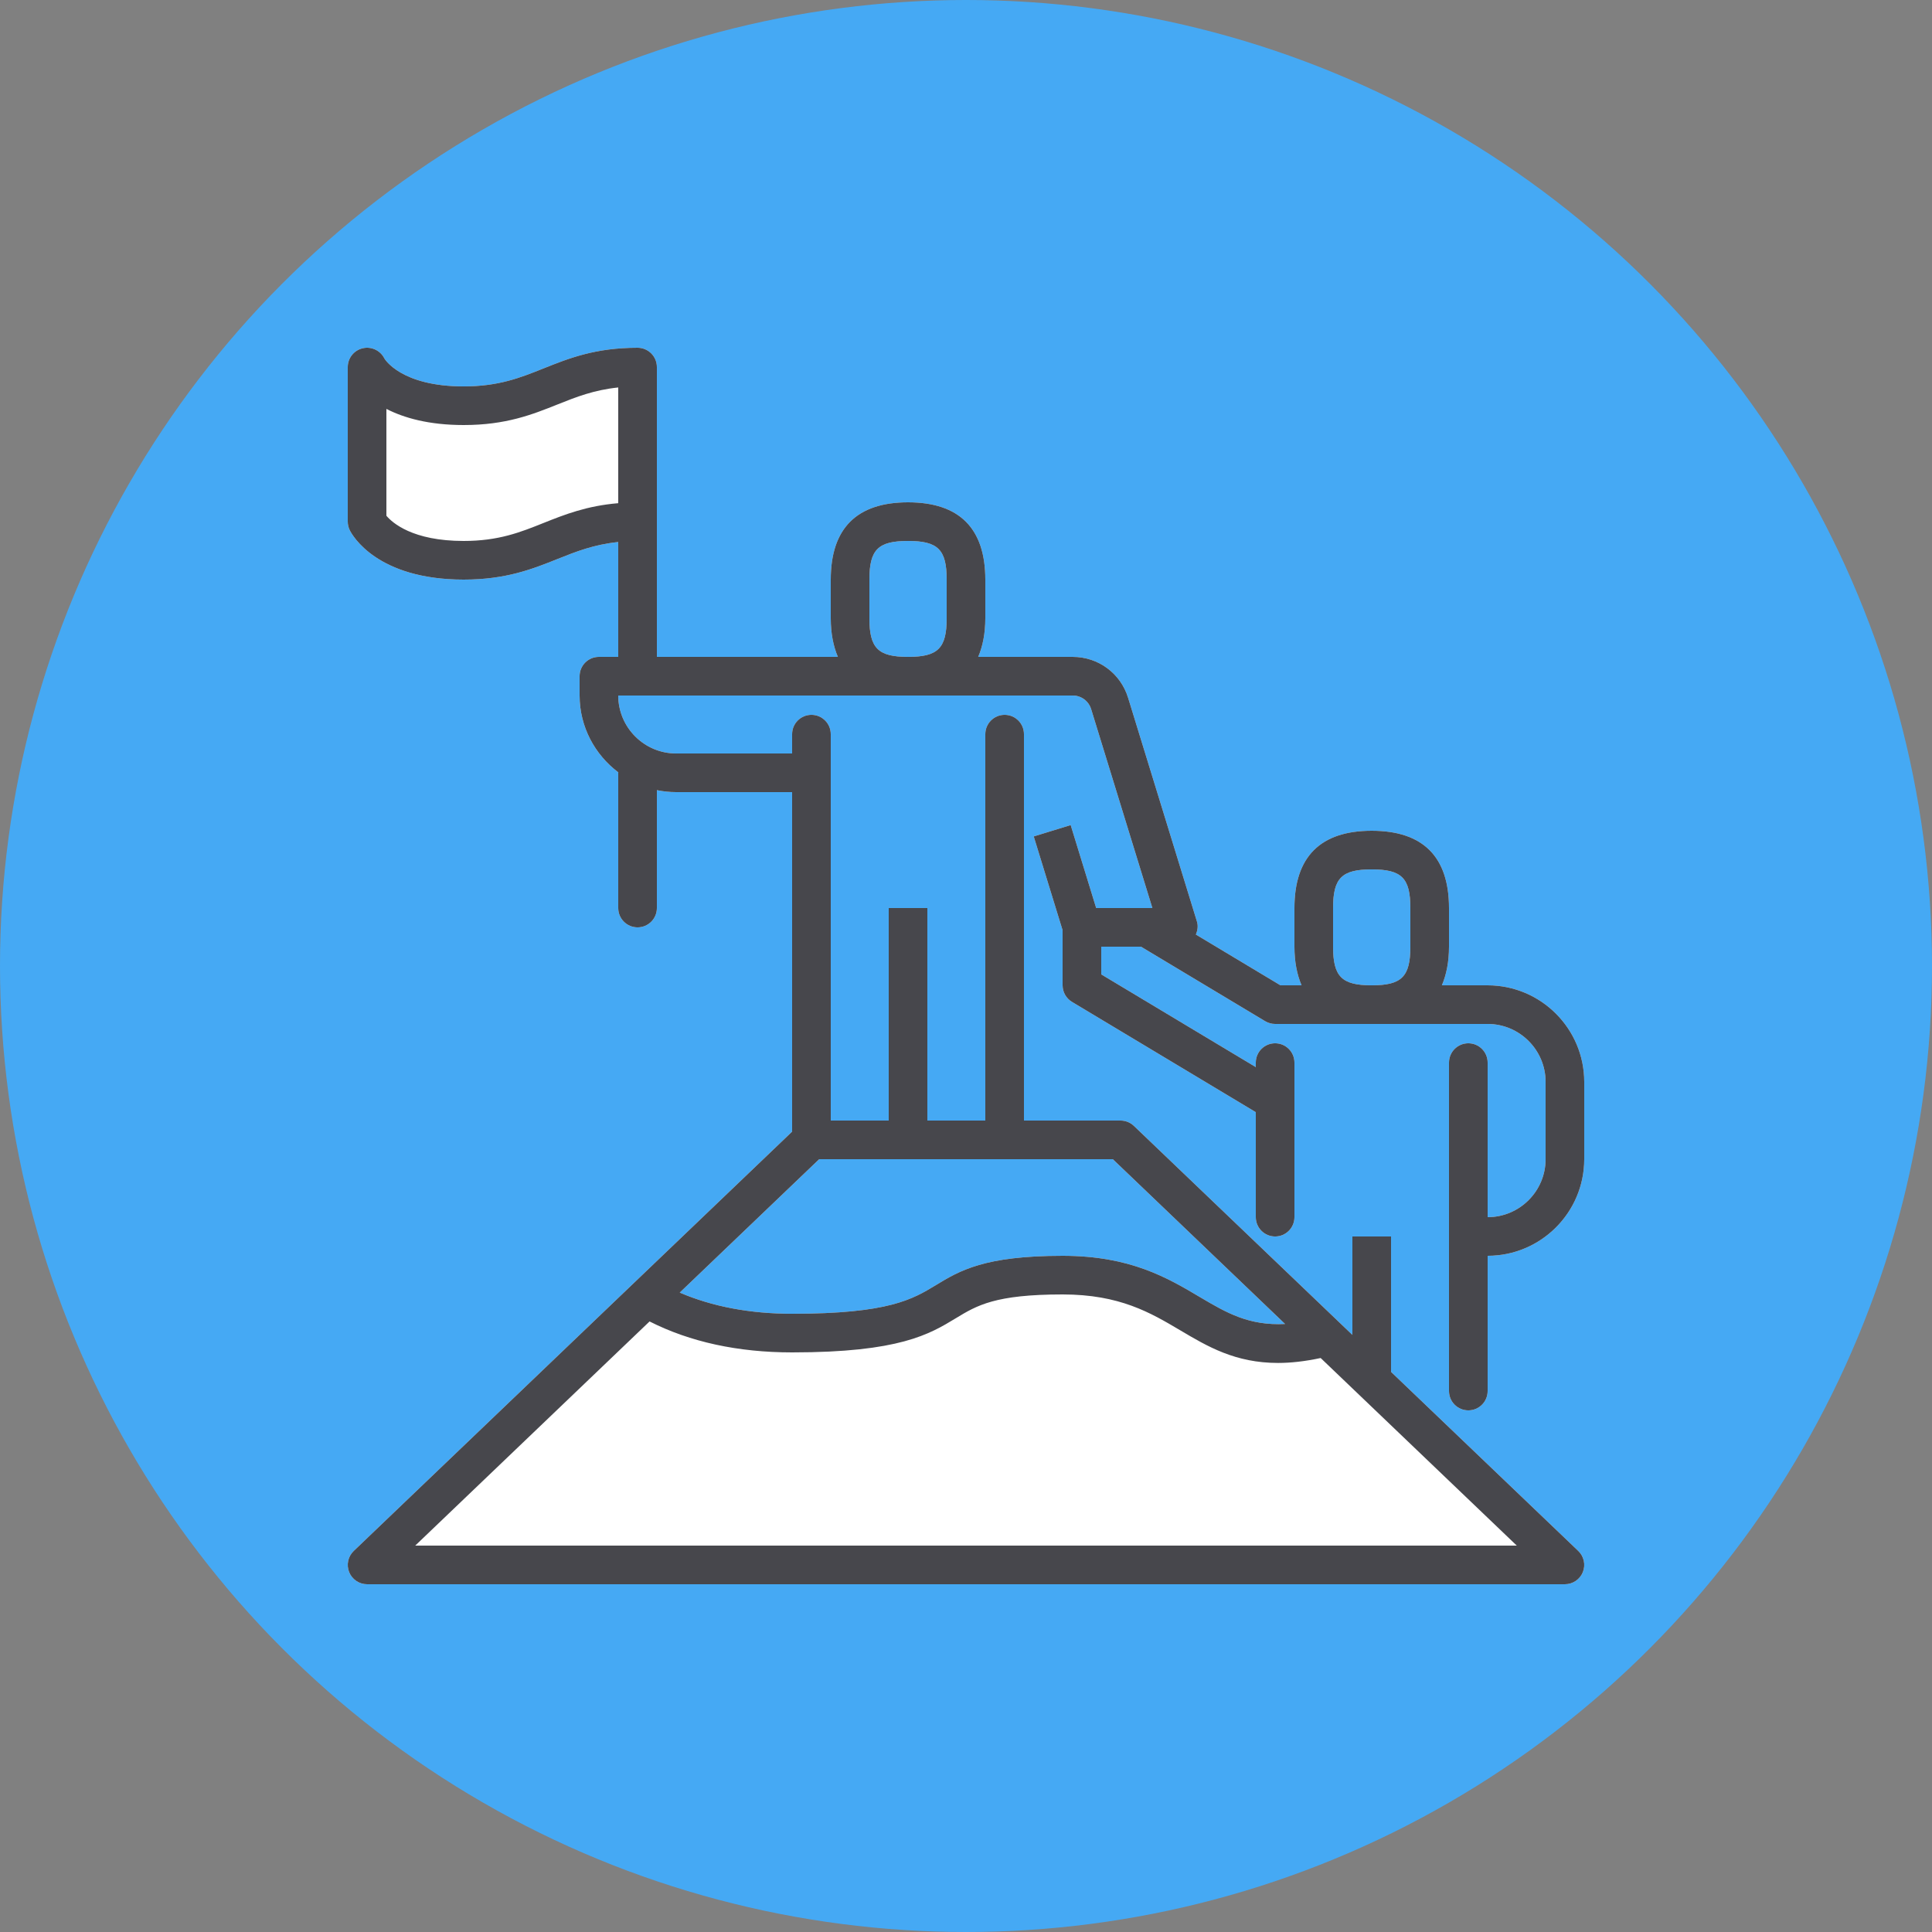
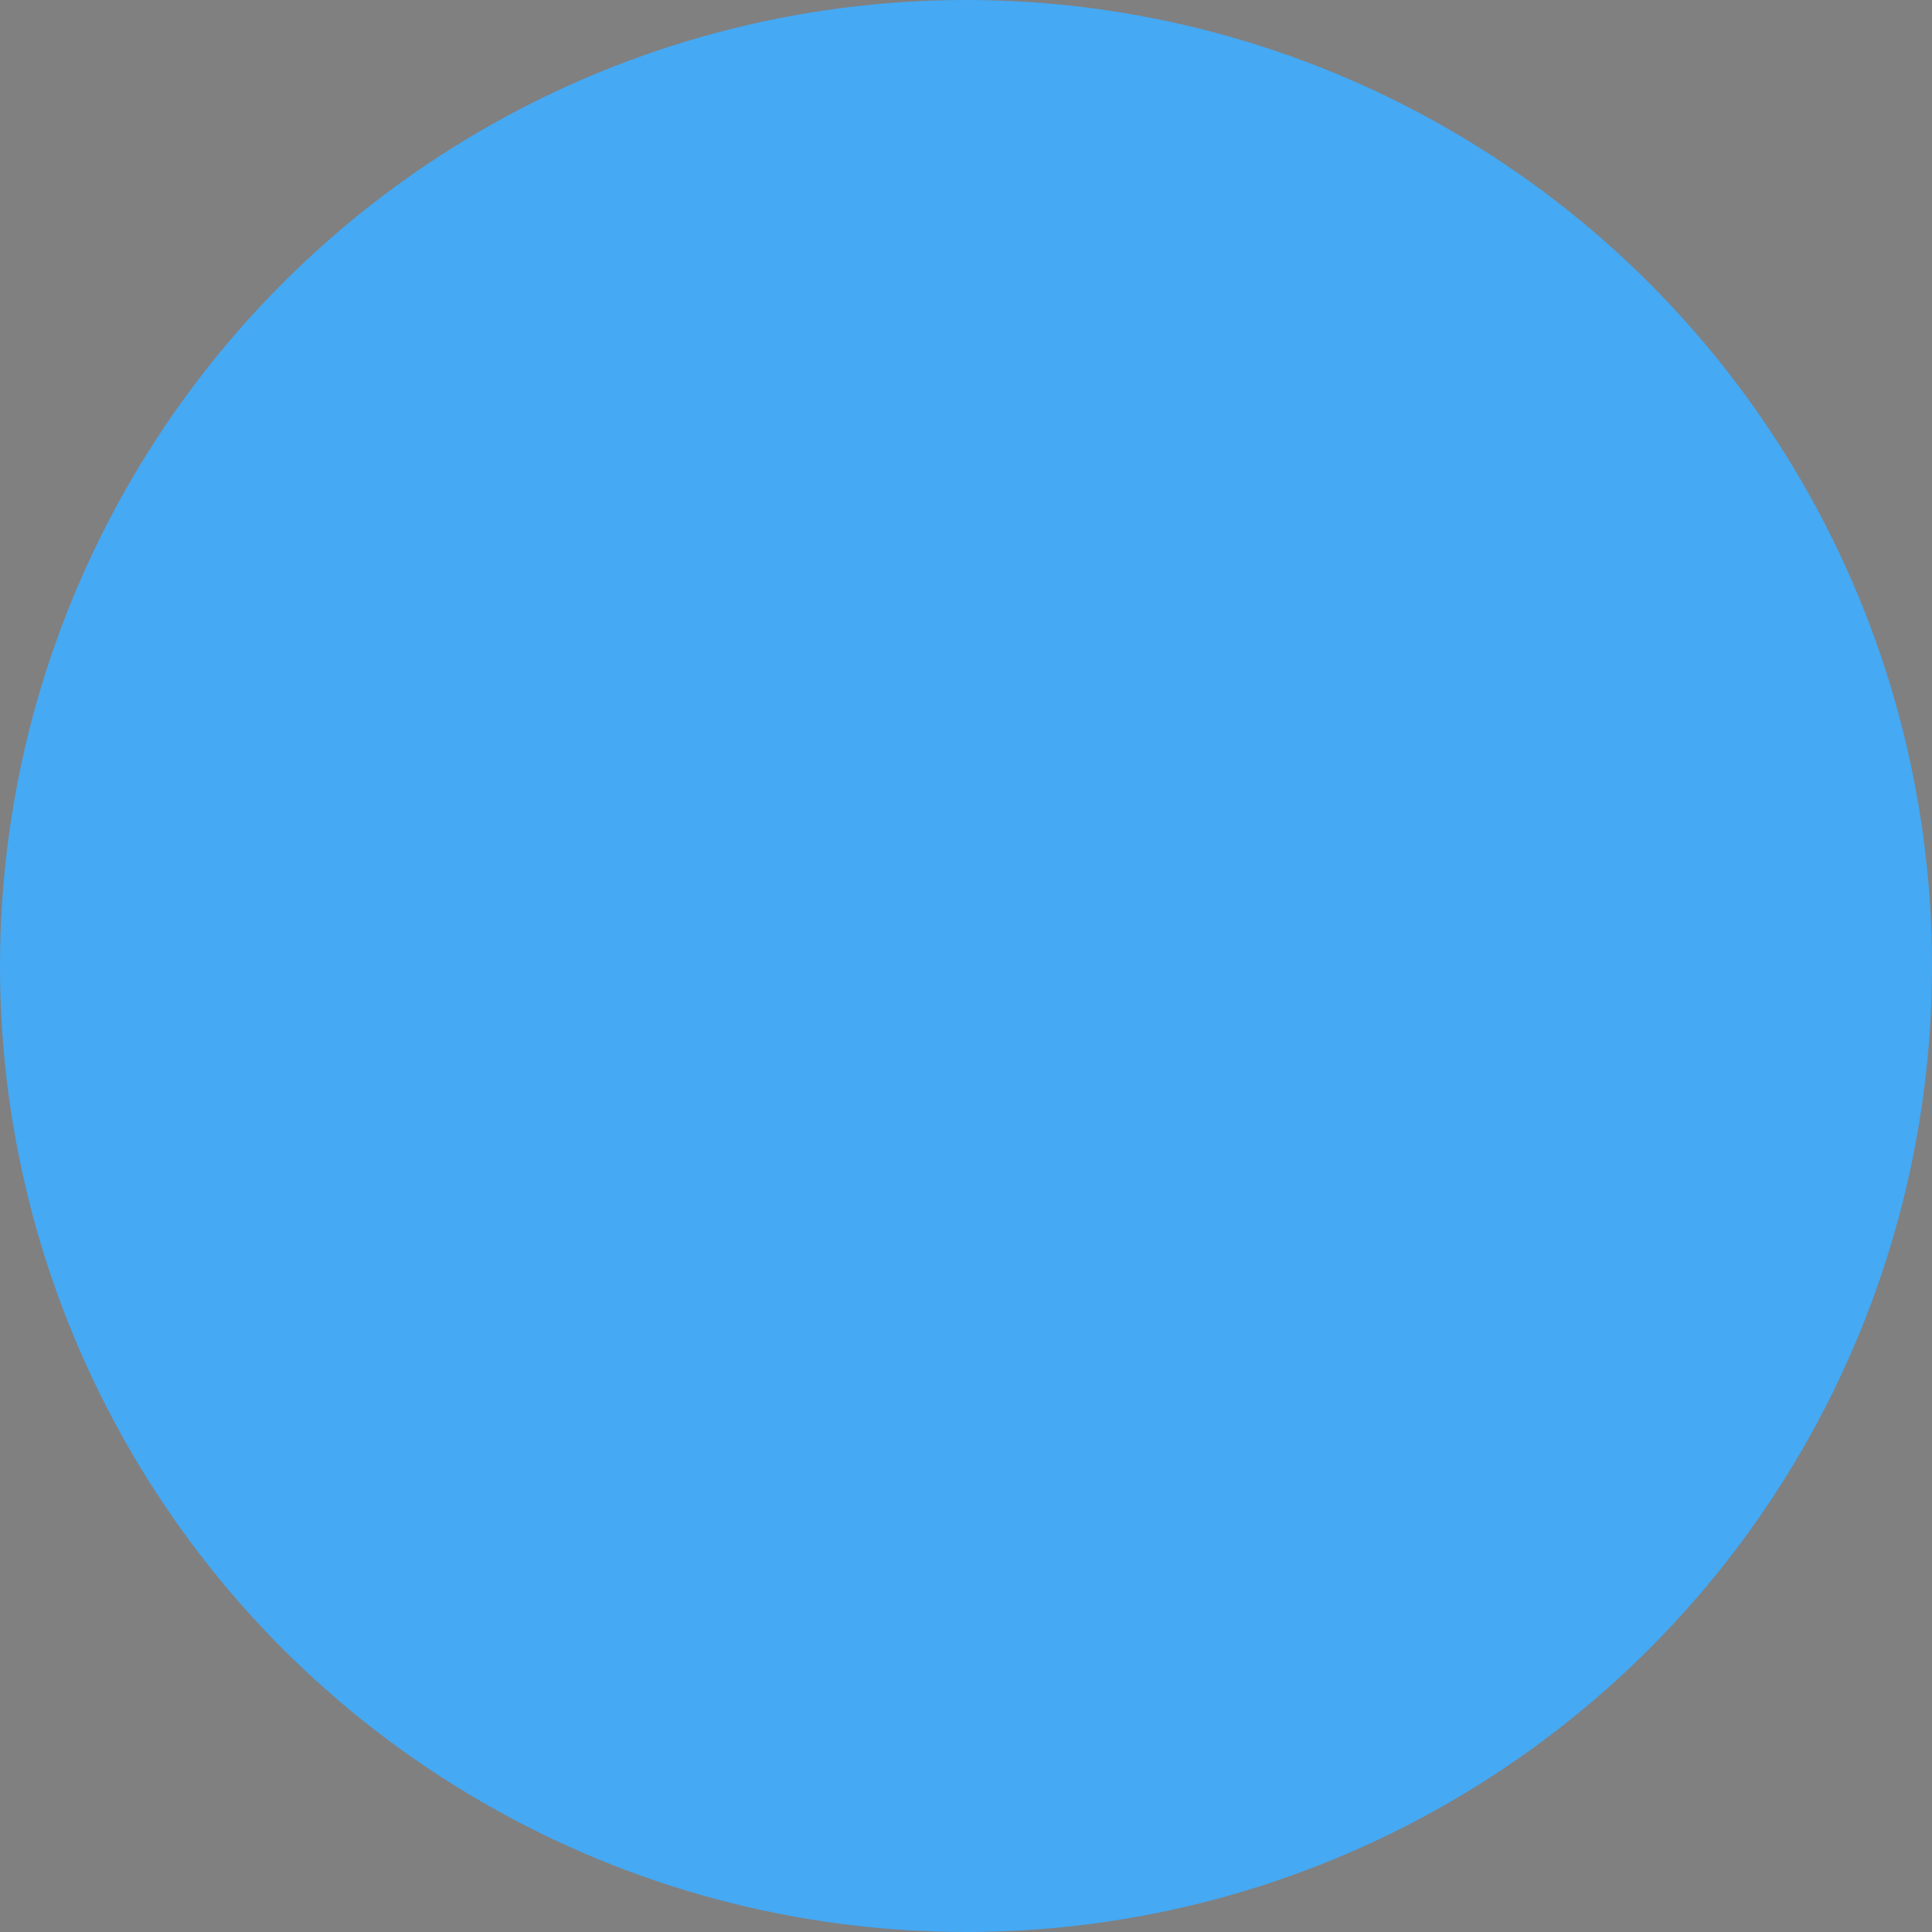
<svg xmlns="http://www.w3.org/2000/svg" width="100" height="100" viewBox="0 0 100 100" fill="none">
  <rect x="0" y="0" width="100" height="100" fill="#808080" stroke="none" />
  <circle cx="50" cy="50" r="50" fill="#45A9F4" />
-   <path d="M76 54C75.447 54 75 54.448 75 55V72C75 72.552 75.447 73 76 73C76.553 73 77 72.552 77 72V65C79.757 65 82 62.757 82 60V56C82 53.243 79.757 51 77 51H74.632C74.867 50.444 75 49.787 75 49V47C75 44.346 73.654 43 71 43C68.346 43 67 44.346 67 47V49C67 49.787 67.133 50.444 67.368 51H66.277L61.899 48.373C61.986 48.16 62.025 47.931 61.956 47.706L58.39 36.117C58 34.851 56.847 34 55.523 34H50.632C50.867 33.444 51 32.787 51 32V30C51 27.346 49.654 26 47 26C44.346 26 43 27.346 43 30V32C43 32.787 43.133 33.444 43.368 34H34V19C34 18.448 33.553 18 33 18C30.808 18 29.445 18.545 28.129 19.071C26.935 19.549 25.808 20 24 20C20.761 20 19.917 18.59 19.895 18.553C19.688 18.138 19.22 17.92 18.77 18.027C18.319 18.133 18 18.536 18 19V27C18 27.155 18.036 27.309 18.105 27.447C18.236 27.709 19.512 30 24 30C26.192 30 27.555 29.455 28.871 28.929C29.827 28.546 30.746 28.185 32 28.055V34H31C30.447 34 30 34.448 30 35V36C30 37.629 30.795 39.065 32.004 39.978C32.004 39.986 32 39.992 32 40V47C32 47.552 32.447 48 33 48C33.553 48 34 47.552 34 47V40.899C34.323 40.965 34.658 41 35 41H41V58.572L18.309 80.277C18.014 80.56 17.92 80.993 18.072 81.373C18.224 81.751 18.592 82 19 82H81C81.408 82 81.776 81.751 81.928 81.373C82.08 80.993 81.986 80.56 81.691 80.277L71.992 71H72V64H70V69.094L58.691 58.277C58.505 58.099 58.258 58 58 58H53V38C53 37.448 52.553 37 52 37C51.447 37 51 37.448 51 38V58H48V47H46V58H43V38C43 37.448 42.553 37 42 37C41.447 37 41 37.448 41 38V39H35C33.346 39 32 37.654 32 36H55.523C55.964 36 56.349 36.284 56.478 36.706L59.647 47H56.738L55.418 42.706L53.506 43.294L55 48.151V51C55 51.351 55.185 51.677 55.485 51.857L65 57.566V63C65 63.552 65.447 64 66 64C66.553 64 67 63.552 67 63V55C67 54.448 66.553 54 66 54C65.447 54 65 54.448 65 55V55.234L57 50.434V49H59.056L65.485 52.857C65.641 52.951 65.818 53 66 53H77C78.654 53 80 54.346 80 56V60C80 61.654 78.654 63 77 63V55C77 54.448 76.553 54 76 54ZM57.599 60L66.515 68.529C64.638 68.623 63.484 67.951 62.115 67.141C60.423 66.137 58.504 65 55 65C50.943 65 49.67 65.772 48.438 66.52C47.239 67.248 45.999 68 41 68C38.799 68 36.857 67.621 35.183 66.905L42.401 60H57.599ZM45 32V30C45 28.449 45.448 28 47 28C48.552 28 49 28.449 49 30V32C49 33.551 48.552 34 47 34C45.448 34 45 33.551 45 32ZM69 49V47C69 45.449 69.448 45 71 45C72.552 45 73 45.449 73 47V49C73 50.551 72.552 51 71 51C69.448 51 69 50.551 69 49Z" fill="white" />
-   <path d="M76 54C75.447 54 75 54.448 75 55V72C75 72.552 75.447 73 76 73C76.553 73 77 72.552 77 72V65C79.757 65 82 62.757 82 60V56C82 53.243 79.757 51 77 51H74.632C74.867 50.444 75 49.787 75 49V47C75 44.346 73.654 43 71 43C68.346 43 67 44.346 67 47V49C67 49.787 67.133 50.444 67.368 51H66.277L61.899 48.373C61.986 48.16 62.025 47.931 61.956 47.706L58.39 36.117C58 34.851 56.847 34 55.523 34H50.632C50.867 33.444 51 32.787 51 32V30C51 27.346 49.654 26 47 26C44.346 26 43 27.346 43 30V32C43 32.787 43.133 33.444 43.368 34H34V19C34 18.448 33.553 18 33 18C33 18 33 18 33 18C30.808 18 29.445 18.545 28.129 19.071C26.935 19.549 25.808 20 24 20C20.761 20 19.917 18.59 19.895 18.553C19.688 18.138 19.22 17.92 18.77 18.027C18.319 18.133 18 18.536 18 19V27C18 27.155 18.036 27.309 18.105 27.447C18.236 27.709 19.512 30 24 30C26.192 30 27.555 29.455 28.871 28.929C29.827 28.546 30.746 28.185 32 28.055V34H31C30.447 34 30 34.448 30 35V36C30 37.629 30.795 39.065 32.004 39.978C32.004 39.986 32 39.992 32 40V47C32 47.552 32.447 48 33 48C33.553 48 34 47.552 34 47V40.899C34.323 40.965 34.658 41 35 41H41V58.572L18.309 80.277C18.014 80.56 17.92 80.993 18.072 81.373C18.224 81.751 18.592 82 19 82H81C81.408 82 81.776 81.751 81.928 81.373C82.08 80.993 81.986 80.56 81.691 80.277L71.992 71H72V64H70V69.094L58.691 58.277C58.505 58.099 58.258 58 58 58H53V38C53 37.448 52.553 37 52 37C51.447 37 51 37.448 51 38V58H48V47H46V58H43V38C43 37.448 42.553 37 42 37C41.447 37 41 37.448 41 38V39H35C33.346 39 32 37.654 32 36H55.523C55.964 36 56.349 36.284 56.478 36.706L59.647 47H56.738L55.418 42.706L53.506 43.294L55 48.151V51C55 51.351 55.185 51.677 55.485 51.857L65 57.566V63C65 63.552 65.447 64 66 64C66.553 64 67 63.552 67 63V55C67 54.448 66.553 54 66 54C65.447 54 65 54.448 65 55V55.234L57 50.434V49H59.056L65.485 52.857C65.641 52.951 65.818 53 66 53H77C78.654 53 80 54.346 80 56V60C80 61.654 78.654 63 77 63V55C77 54.448 76.553 54 76 54ZM28.129 27.071C26.935 27.549 25.808 28 24 28C21.356 28 20.309 27.061 20 26.695V21.165C20.9 21.627 22.189 22 24 22C26.192 22 27.555 21.455 28.871 20.929C29.827 20.546 30.746 20.185 32 20.055V26.045C30.373 26.181 29.231 26.631 28.129 27.071ZM21.492 80L33.621 68.398C35.715 69.458 38.19 70 41 70C46.559 70 48.108 69.06 49.476 68.23C50.563 67.57 51.503 67 55 67C57.956 67 59.552 67.946 61.096 68.861C62.5 69.693 63.938 70.546 66.15 70.546C66.81 70.546 67.542 70.465 68.357 70.291L78.508 80H21.492ZM57.599 60L66.515 68.529C64.638 68.623 63.484 67.951 62.115 67.141C60.423 66.137 58.504 65 55 65C50.943 65 49.67 65.772 48.438 66.52C47.239 67.248 45.999 68 41 68C38.799 68 36.857 67.621 35.183 66.905L42.401 60H57.599ZM45 32V30C45 28.449 45.448 28 47 28C48.552 28 49 28.449 49 30V32C49 33.551 48.552 34 47 34C45.448 34 45 33.551 45 32ZM69 49V47C69 45.449 69.448 45 71 45C72.552 45 73 45.449 73 47V49C73 50.551 72.552 51 71 51C69.448 51 69 50.551 69 49Z" fill="#47474C" />
</svg>